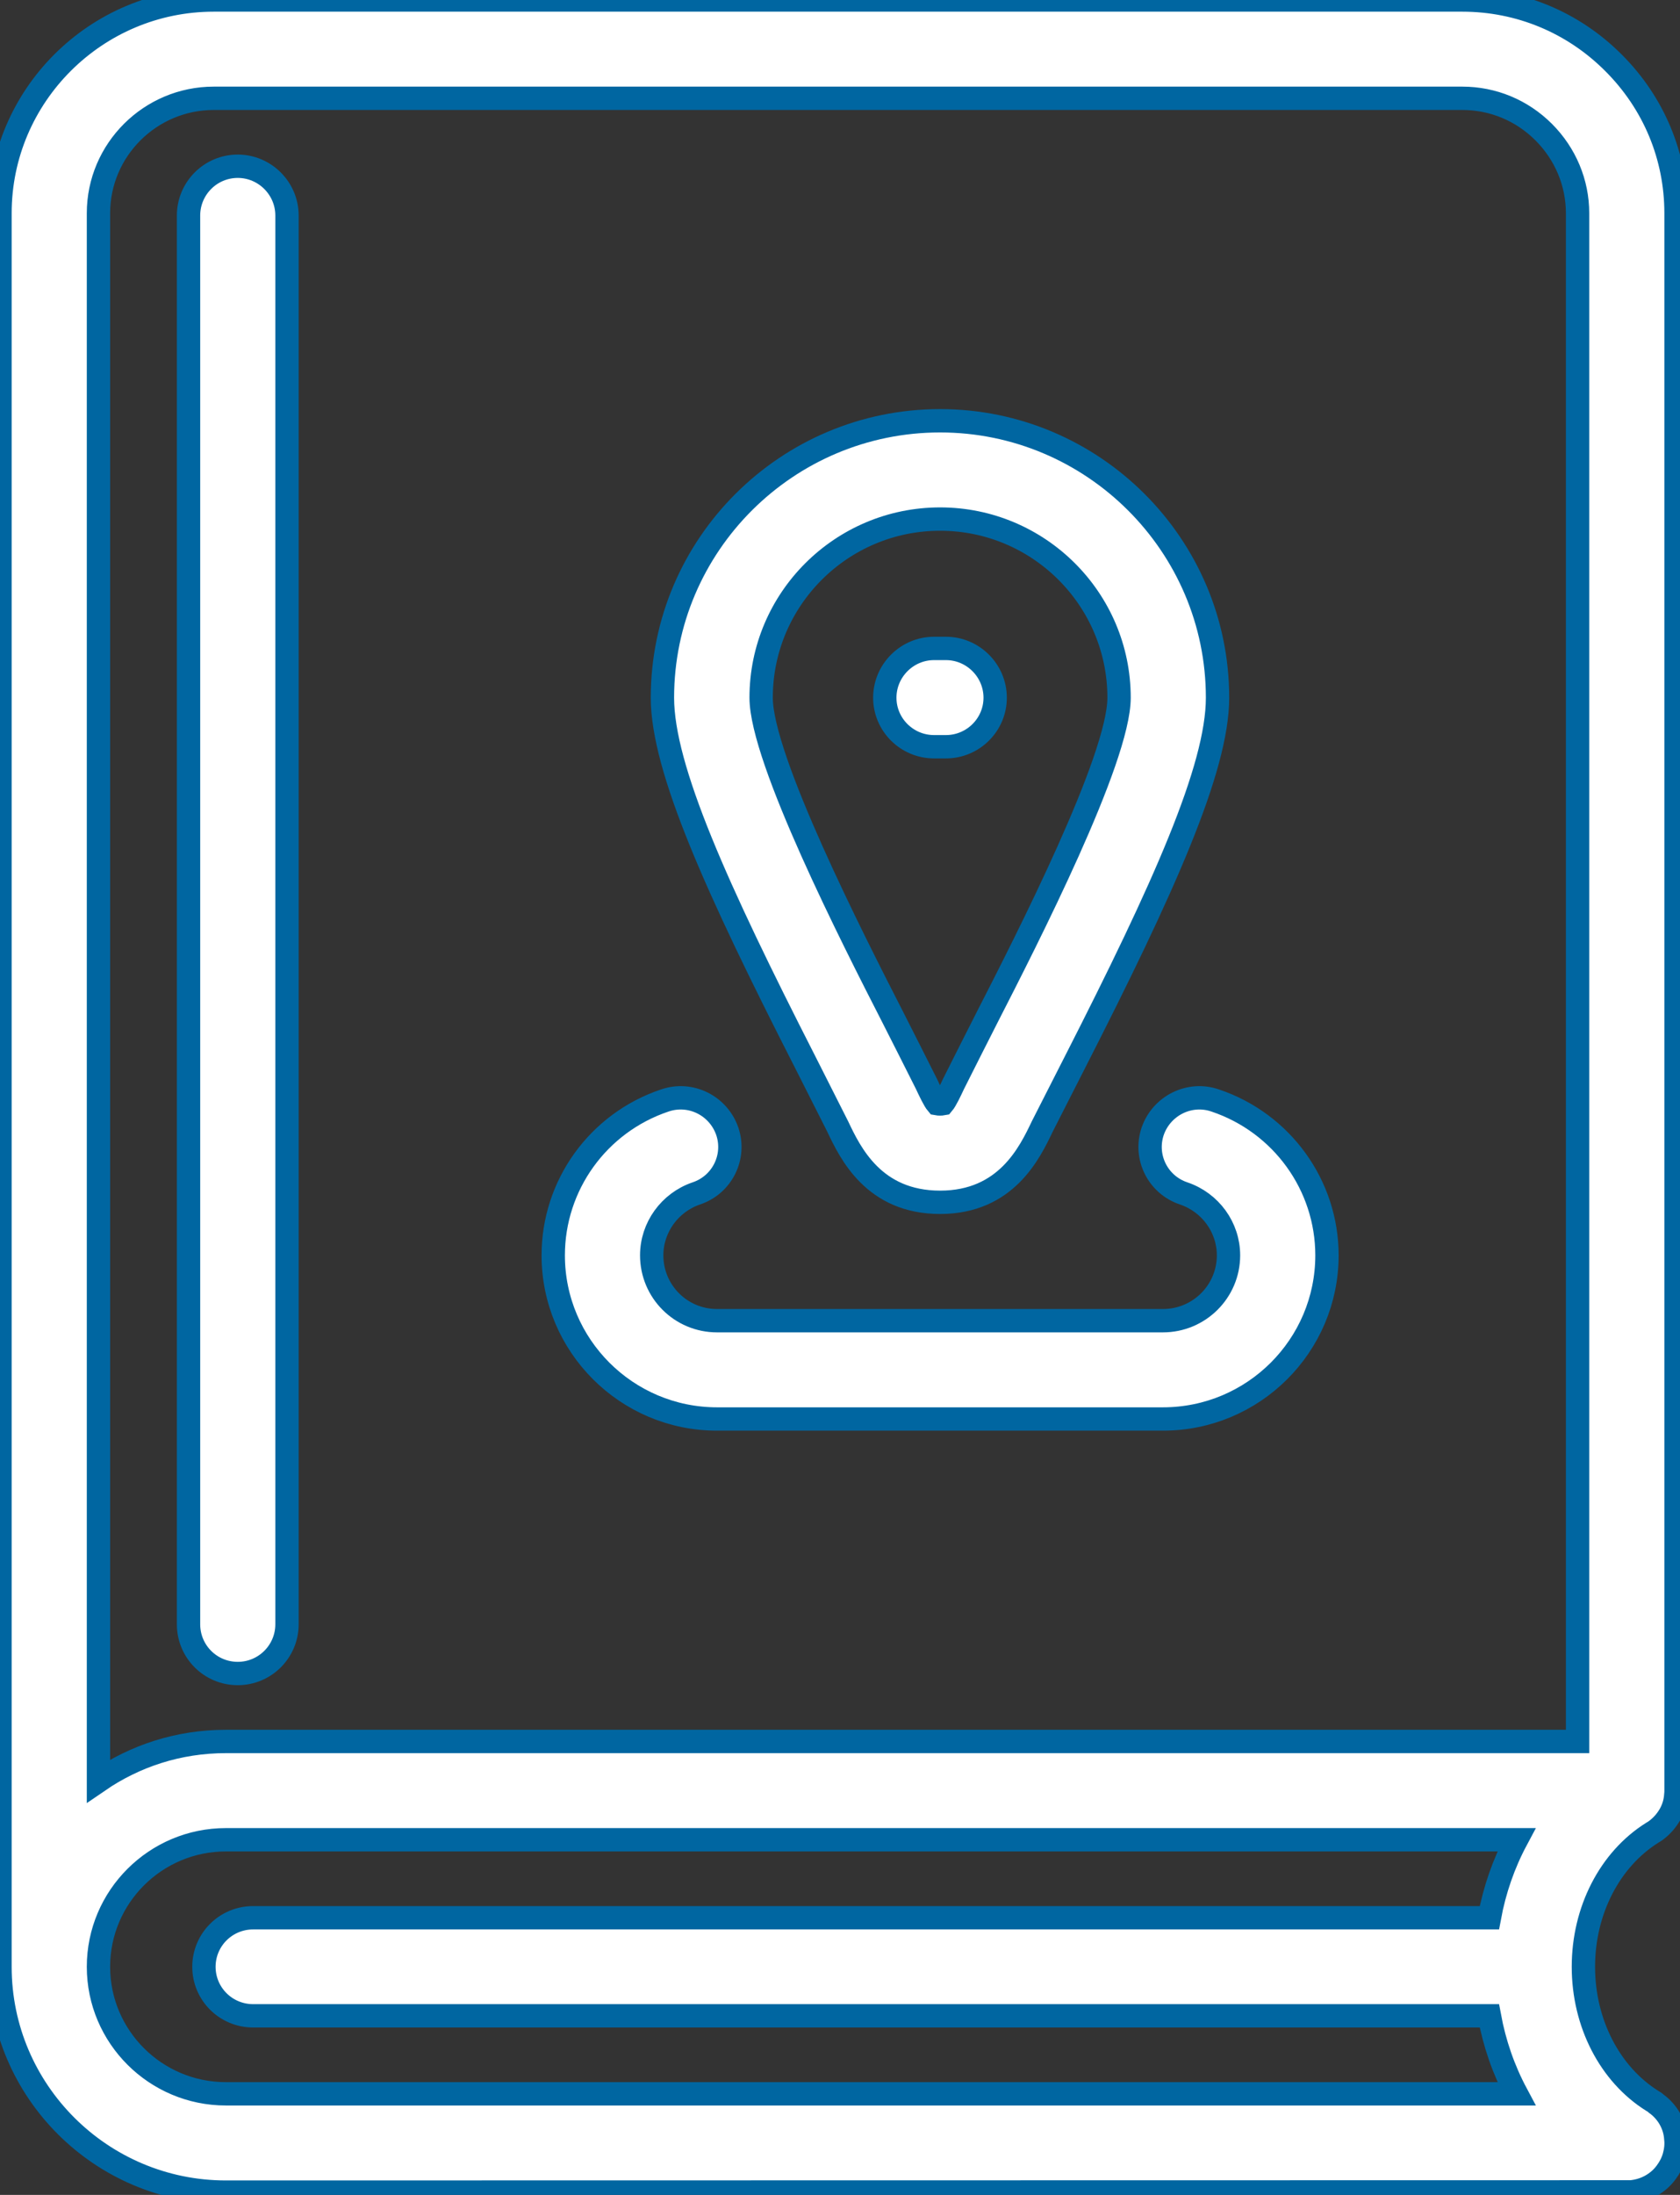
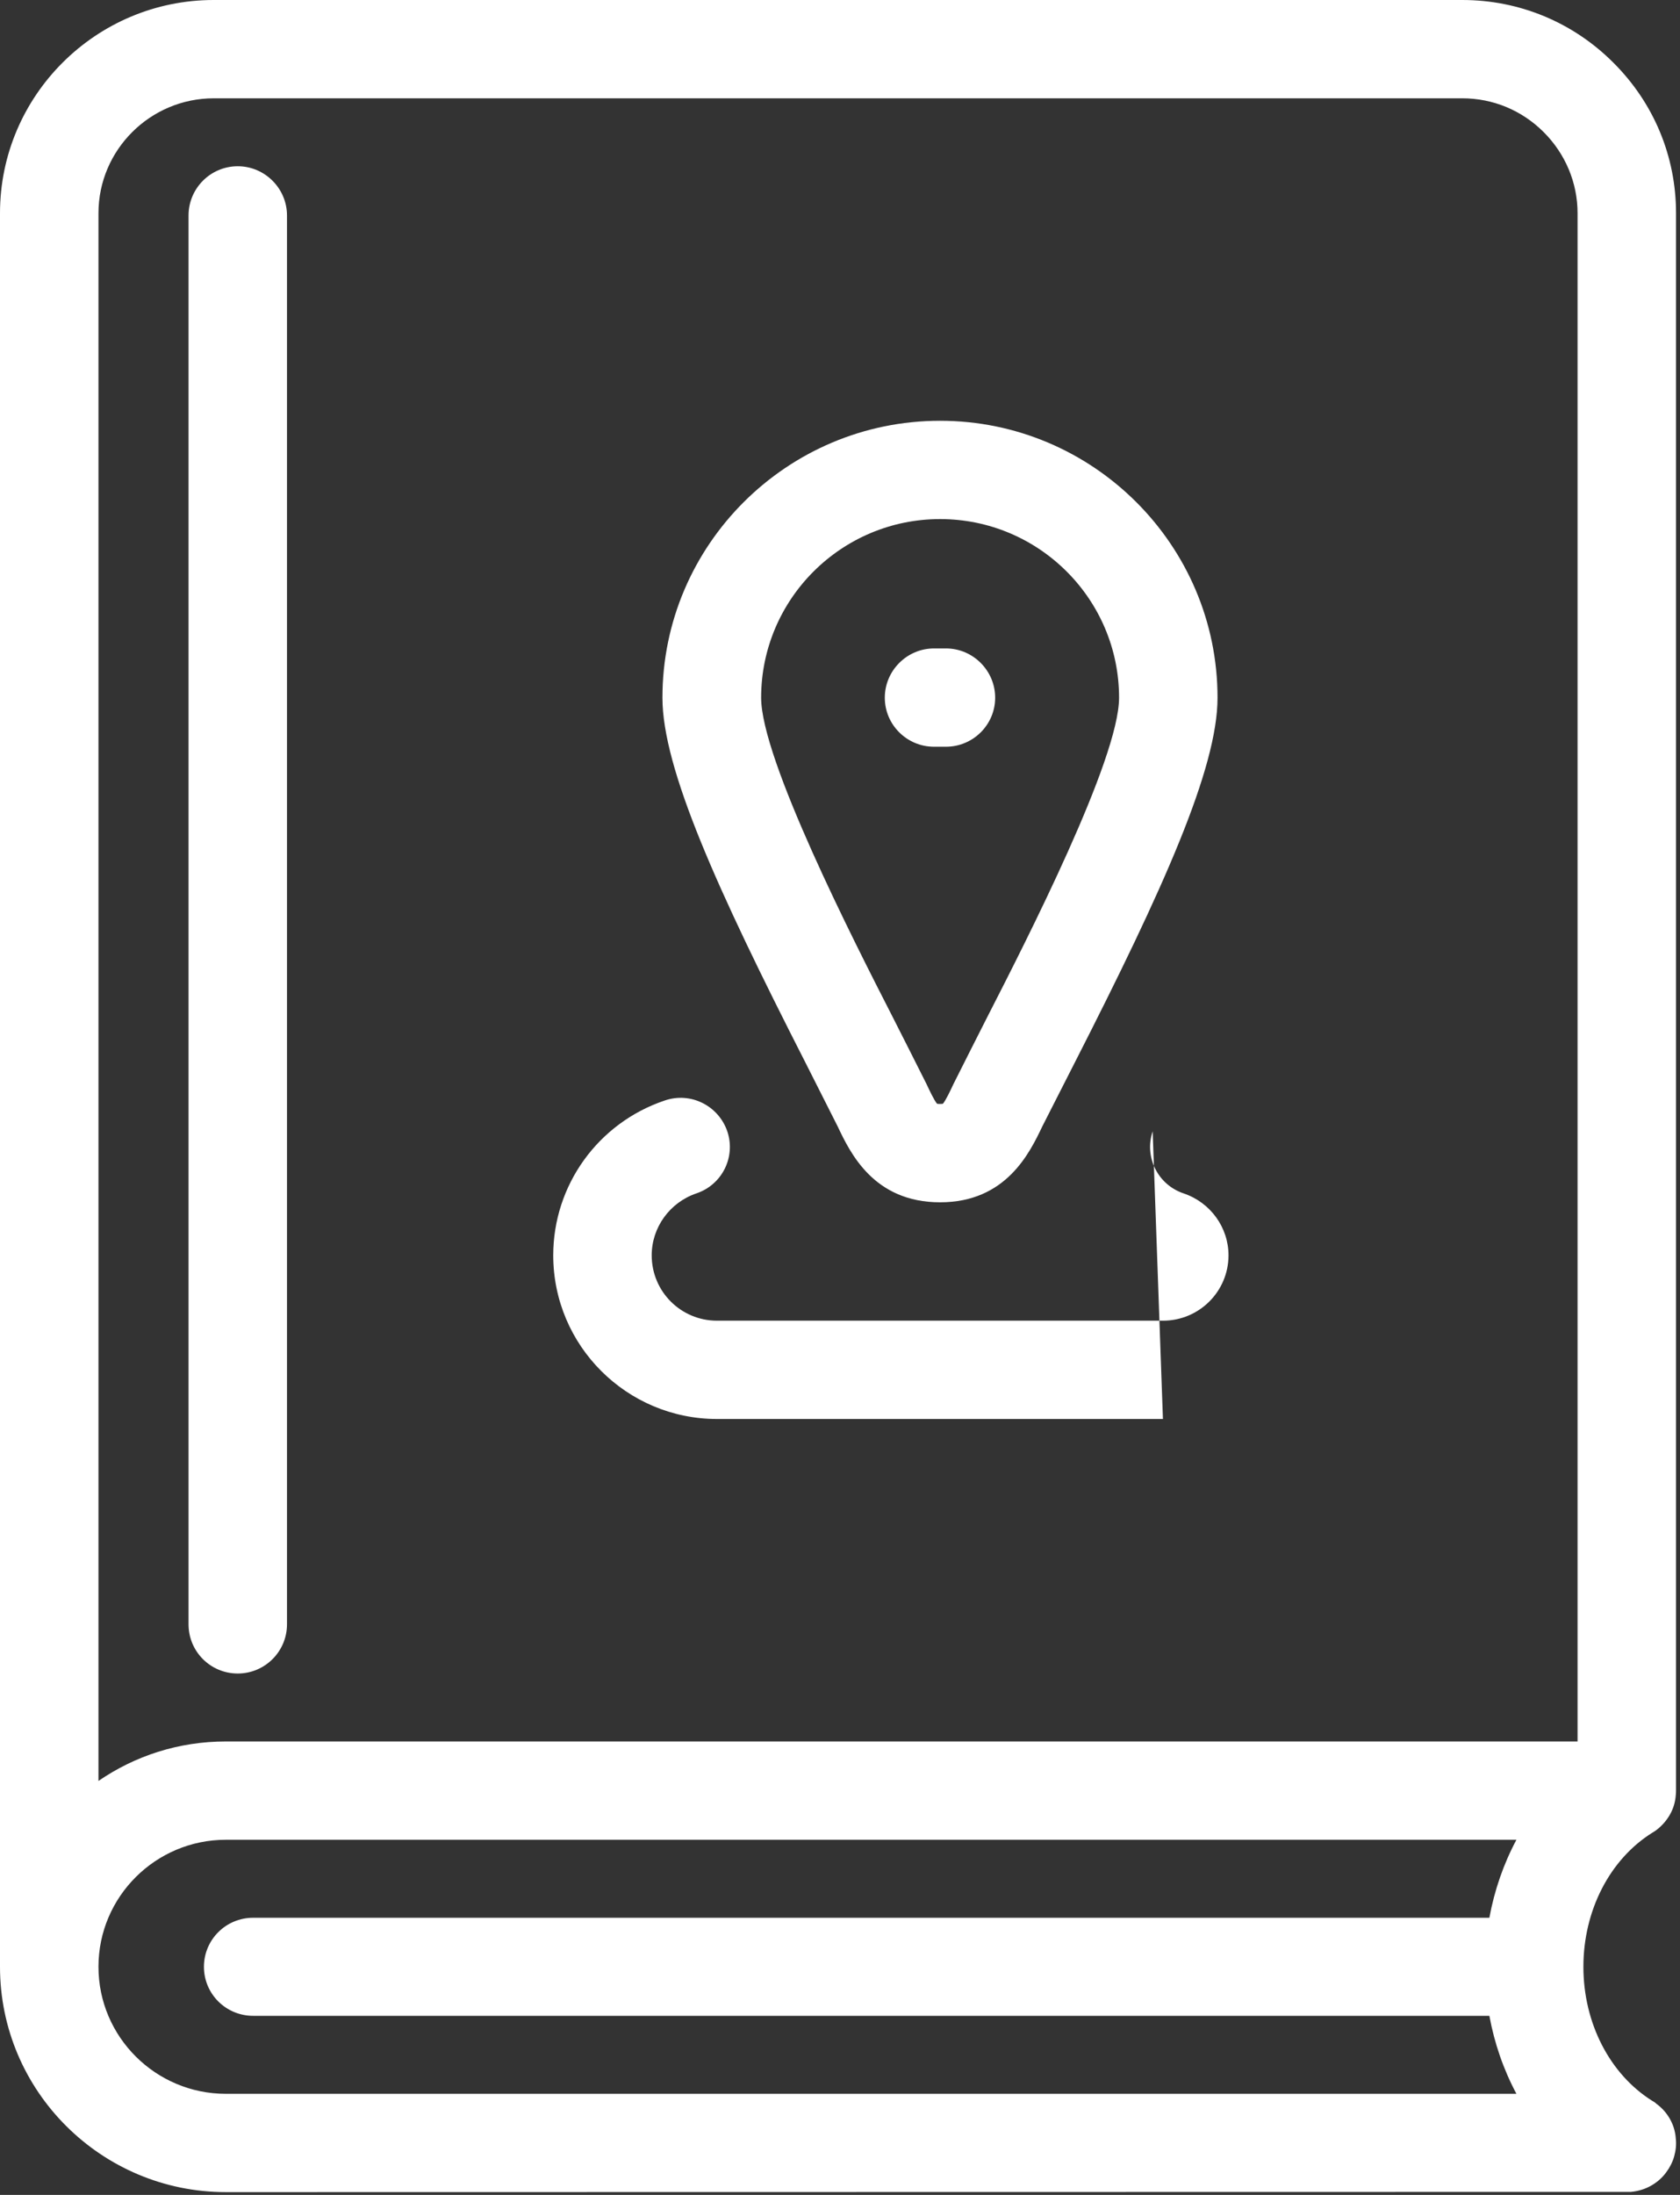
<svg xmlns="http://www.w3.org/2000/svg" version="1.1" width="72" height="94">
  <rect width="100%" height="100%" fill="#333333" stroke="none" />
-   <path d="M179.75 822.35C179.82 822.1 179.85 821.84 179.82 821.59 179.8 821.28 179.71 821 179.57 820.75 179.43 820.5 179.23 820.27 178.98 820.09 178.93 820.04 178.87 820 178.81 819.97 176.99 818.83 175.86 816.64 175.86 814.23 175.86 811.82 176.99 809.63 178.81 808.49 178.87 808.46 178.92 808.42 178.98 808.38 179.23 808.19 179.42 807.97 179.57 807.71 179.71 807.46 179.8 807.18 179.82 806.87 179.83 806.8 179.83 806.73 179.83 806.65L179.83 739.13C179.83 736.7 178.88 734.41 177.14 732.68 175.41 730.95 173.11 730 170.67 730L117.16 730C112.11 730 108 734.1 108 739.13L108 814.23C108 819.55 112.34 823.88 117.68 823.88 117.68 823.88 177.84 823.87 177.9 823.87 178.21 823.84 178.5 823.75 178.75 823.61 179 823.47 179.23 823.28 179.41 823.03 179.56 822.83 179.68 822.6 179.75 822.35ZM175.61 739.13L175.61 804.58 117.68 804.58C115.65 804.58 113.78 805.2 112.22 806.27L112.22 739.13C112.22 736.42 114.44 734.21 117.16 734.21L170.67 734.21C171.98 734.21 173.22 734.72 174.16 735.66 175.09 736.59 175.61 737.83 175.61 739.13ZM142.49 775.45C142.49 775.45 143.83 778.1 143.9 778.24 144.44 779.38 145.45 781.49 148.29 781.49 151.12 781.49 152.13 779.37 152.67 778.24 152.74 778.1 154.09 775.45 154.09 775.45 157.85 768.08 160.18 762.91 160.18 759.88 160.18 753.34 154.84 748.02 148.29 748.02 141.73 748.02 136.39 753.34 136.39 759.88 136.39 762.91 138.73 768.08 142.49 775.45ZM116.74 814.23C116.74 815.39 117.68 816.33 118.85 816.33L171.83 816.33C172.05 817.52 172.44 818.64 172.99 819.67L117.68 819.67C114.67 819.67 112.22 817.23 112.22 814.23 112.22 811.23 114.67 808.79 117.68 808.79L172.99 808.79C172.44 809.82 172.05 810.94 171.83 812.13L118.85 812.13C117.68 812.13 116.74 813.07 116.74 814.23ZM157.4 778.45C157.03 779.55 157.62 780.74 158.73 781.11 159.88 781.5 160.65 782.57 160.65 783.76 160.65 785.31 159.39 786.56 157.84 786.56L138.73 786.56C137.18 786.56 135.93 785.31 135.93 783.76 135.93 782.57 136.7 781.5 137.84 781.11 138.95 780.74 139.54 779.55 139.17 778.45 138.79 777.35 137.6 776.75 136.49 777.13 133.63 778.09 131.71 780.76 131.71 783.76 131.71 787.63 134.86 790.77 138.73 790.77L157.84 790.77C161.72 790.77 164.87 787.63 164.87 783.76 164.87 780.76 162.94 778.09 160.08 777.13 158.98 776.75 157.78 777.35 157.4 778.45ZM116.08 739.23L116.08 799.56C116.08 800.73 117.02 801.67 118.19 801.67 119.35 801.67 120.3 800.73 120.3 799.56L120.3 739.23C120.3 738.07 119.35 737.12 118.19 737.12 117.02 737.12 116.08 738.07 116.08 739.23ZM148.03 757.77L148.54 757.77C149.7 757.77 150.65 758.72 150.65 759.88 150.65 761.04 149.7 761.98 148.54 761.98L148.03 761.98C146.87 761.98 145.92 761.04 145.92 759.88 145.92 758.72 146.87 757.77 148.03 757.77ZM140.62 759.88C140.62 755.66 144.06 752.23 148.29 752.23 152.52 752.23 155.96 755.66 155.96 759.88 155.96 762.51 152.01 770.24 150.32 773.54 150.32 773.54 148.94 776.26 148.86 776.43 148.73 776.71 148.53 777.13 148.41 777.27 148.36 777.28 148.21 777.28 148.16 777.27 148.04 777.13 147.84 776.71 147.71 776.43 147.63 776.26 146.25 773.54 146.25 773.54 144.56 770.24 140.62 762.51 140.62 759.88Z" fill="#ffffff" fill-opacity="1" transform="matrix(1,0,0,1,-108,-730)" />
-   <path d="M179.75 822.35C179.82 822.1 179.85 821.84 179.82 821.59 179.8 821.28 179.71 821 179.57 820.75 179.43 820.5 179.23 820.27 178.98 820.09 178.93 820.04 178.87 820 178.81 819.97 176.99 818.83 175.86 816.64 175.86 814.23 175.86 811.82 176.99 809.63 178.81 808.49 178.87 808.46 178.92 808.42 178.98 808.38 179.23 808.19 179.42 807.97 179.57 807.71 179.71 807.46 179.8 807.18 179.82 806.87 179.83 806.8 179.83 806.73 179.83 806.65L179.83 739.13C179.83 736.7 178.88 734.41 177.14 732.68 175.41 730.95 173.11 730 170.67 730L117.16 730C112.11 730 108 734.1 108 739.13L108 814.23C108 819.55 112.34 823.88 117.68 823.88 117.68 823.88 177.84 823.87 177.9 823.87 178.21 823.84 178.5 823.75 178.75 823.61 179 823.47 179.23 823.28 179.41 823.03 179.56 822.83 179.68 822.6 179.75 822.35ZM175.61 739.13L175.61 804.58 117.68 804.58C115.65 804.58 113.78 805.2 112.22 806.27L112.22 739.13C112.22 736.42 114.44 734.21 117.16 734.21L170.67 734.21C171.98 734.21 173.22 734.72 174.16 735.66 175.09 736.59 175.61 737.83 175.61 739.13ZM142.49 775.45C142.49 775.45 143.83 778.1 143.9 778.24 144.44 779.38 145.45 781.49 148.29 781.49 151.12 781.49 152.13 779.37 152.67 778.24 152.74 778.1 154.09 775.45 154.09 775.45 157.85 768.08 160.18 762.91 160.18 759.88 160.18 753.34 154.84 748.02 148.29 748.02 141.73 748.02 136.39 753.34 136.39 759.88 136.39 762.91 138.73 768.08 142.49 775.45ZM116.74 814.23C116.74 815.39 117.68 816.33 118.85 816.33L171.83 816.33C172.05 817.52 172.44 818.64 172.99 819.67L117.68 819.67C114.67 819.67 112.22 817.23 112.22 814.23 112.22 811.23 114.67 808.79 117.68 808.79L172.99 808.79C172.44 809.82 172.05 810.94 171.83 812.13L118.85 812.13C117.68 812.13 116.74 813.07 116.74 814.23ZM157.4 778.45C157.03 779.55 157.62 780.74 158.73 781.11 159.88 781.5 160.65 782.57 160.65 783.76 160.65 785.31 159.39 786.56 157.84 786.56L138.73 786.56C137.18 786.56 135.93 785.31 135.93 783.76 135.93 782.57 136.7 781.5 137.84 781.11 138.95 780.74 139.54 779.55 139.17 778.45 138.79 777.35 137.6 776.75 136.49 777.13 133.63 778.09 131.71 780.76 131.71 783.76 131.71 787.63 134.86 790.77 138.73 790.77L157.84 790.77C161.72 790.77 164.87 787.63 164.87 783.76 164.87 780.76 162.94 778.09 160.08 777.13 158.98 776.75 157.78 777.35 157.4 778.45ZM116.08 739.23L116.08 799.56C116.08 800.73 117.02 801.67 118.19 801.67 119.35 801.67 120.3 800.73 120.3 799.56L120.3 739.23C120.3 738.07 119.35 737.12 118.19 737.12 117.02 737.12 116.08 738.07 116.08 739.23ZM148.03 757.77L148.54 757.77C149.7 757.77 150.65 758.72 150.65 759.88 150.65 761.04 149.7 761.98 148.54 761.98L148.03 761.98C146.87 761.98 145.92 761.04 145.92 759.88 145.92 758.72 146.87 757.77 148.03 757.77ZM140.62 759.88C140.62 755.66 144.06 752.23 148.29 752.23 152.52 752.23 155.96 755.66 155.96 759.88 155.96 762.51 152.01 770.24 150.32 773.54 150.32 773.54 148.94 776.26 148.86 776.43 148.73 776.71 148.53 777.13 148.41 777.27 148.36 777.28 148.21 777.28 148.16 777.27 148.04 777.13 147.84 776.71 147.71 776.43 147.63 776.26 146.25 773.54 146.25 773.54 144.56 770.24 140.62 762.51 140.62 759.88Z" fill-opacity="0" fill="#ffffff" stroke-dasharray="0" stroke-linejoin="miter" stroke-linecap="butt" stroke-opacity="1" stroke="#0066a1" stroke-miterlimit="50" stroke-width="1" transform="matrix(1,0,0,1,-108,-730)" />
+   <path d="M179.75 822.35C179.82 822.1 179.85 821.84 179.82 821.59 179.8 821.28 179.71 821 179.57 820.75 179.43 820.5 179.23 820.27 178.98 820.09 178.93 820.04 178.87 820 178.81 819.97 176.99 818.83 175.86 816.64 175.86 814.23 175.86 811.82 176.99 809.63 178.81 808.49 178.87 808.46 178.92 808.42 178.98 808.38 179.23 808.19 179.42 807.97 179.57 807.71 179.71 807.46 179.8 807.18 179.82 806.87 179.83 806.8 179.83 806.73 179.83 806.65L179.83 739.13C179.83 736.7 178.88 734.41 177.14 732.68 175.41 730.95 173.11 730 170.67 730L117.16 730C112.11 730 108 734.1 108 739.13L108 814.23C108 819.55 112.34 823.88 117.68 823.88 117.68 823.88 177.84 823.87 177.9 823.87 178.21 823.84 178.5 823.75 178.75 823.61 179 823.47 179.23 823.28 179.41 823.03 179.56 822.83 179.68 822.6 179.75 822.35ZM175.61 739.13L175.61 804.58 117.68 804.58C115.65 804.58 113.78 805.2 112.22 806.27L112.22 739.13C112.22 736.42 114.44 734.21 117.16 734.21L170.67 734.21C171.98 734.21 173.22 734.72 174.16 735.66 175.09 736.59 175.61 737.83 175.61 739.13ZM142.49 775.45C142.49 775.45 143.83 778.1 143.9 778.24 144.44 779.38 145.45 781.49 148.29 781.49 151.12 781.49 152.13 779.37 152.67 778.24 152.74 778.1 154.09 775.45 154.09 775.45 157.85 768.08 160.18 762.91 160.18 759.88 160.18 753.34 154.84 748.02 148.29 748.02 141.73 748.02 136.39 753.34 136.39 759.88 136.39 762.91 138.73 768.08 142.49 775.45ZM116.74 814.23C116.74 815.39 117.68 816.33 118.85 816.33L171.83 816.33C172.05 817.52 172.44 818.64 172.99 819.67L117.68 819.67C114.67 819.67 112.22 817.23 112.22 814.23 112.22 811.23 114.67 808.79 117.68 808.79L172.99 808.79C172.44 809.82 172.05 810.94 171.83 812.13L118.85 812.13C117.68 812.13 116.74 813.07 116.74 814.23ZM157.4 778.45C157.03 779.55 157.62 780.74 158.73 781.11 159.88 781.5 160.65 782.57 160.65 783.76 160.65 785.31 159.39 786.56 157.84 786.56L138.73 786.56C137.18 786.56 135.93 785.31 135.93 783.76 135.93 782.57 136.7 781.5 137.84 781.11 138.95 780.74 139.54 779.55 139.17 778.45 138.79 777.35 137.6 776.75 136.49 777.13 133.63 778.09 131.71 780.76 131.71 783.76 131.71 787.63 134.86 790.77 138.73 790.77L157.84 790.77ZM116.08 739.23L116.08 799.56C116.08 800.73 117.02 801.67 118.19 801.67 119.35 801.67 120.3 800.73 120.3 799.56L120.3 739.23C120.3 738.07 119.35 737.12 118.19 737.12 117.02 737.12 116.08 738.07 116.08 739.23ZM148.03 757.77L148.54 757.77C149.7 757.77 150.65 758.72 150.65 759.88 150.65 761.04 149.7 761.98 148.54 761.98L148.03 761.98C146.87 761.98 145.92 761.04 145.92 759.88 145.92 758.72 146.87 757.77 148.03 757.77ZM140.62 759.88C140.62 755.66 144.06 752.23 148.29 752.23 152.52 752.23 155.96 755.66 155.96 759.88 155.96 762.51 152.01 770.24 150.32 773.54 150.32 773.54 148.94 776.26 148.86 776.43 148.73 776.71 148.53 777.13 148.41 777.27 148.36 777.28 148.21 777.28 148.16 777.27 148.04 777.13 147.84 776.71 147.71 776.43 147.63 776.26 146.25 773.54 146.25 773.54 144.56 770.24 140.62 762.51 140.62 759.88Z" fill="#ffffff" fill-opacity="1" transform="matrix(1,0,0,1,-108,-730)" />
</svg>